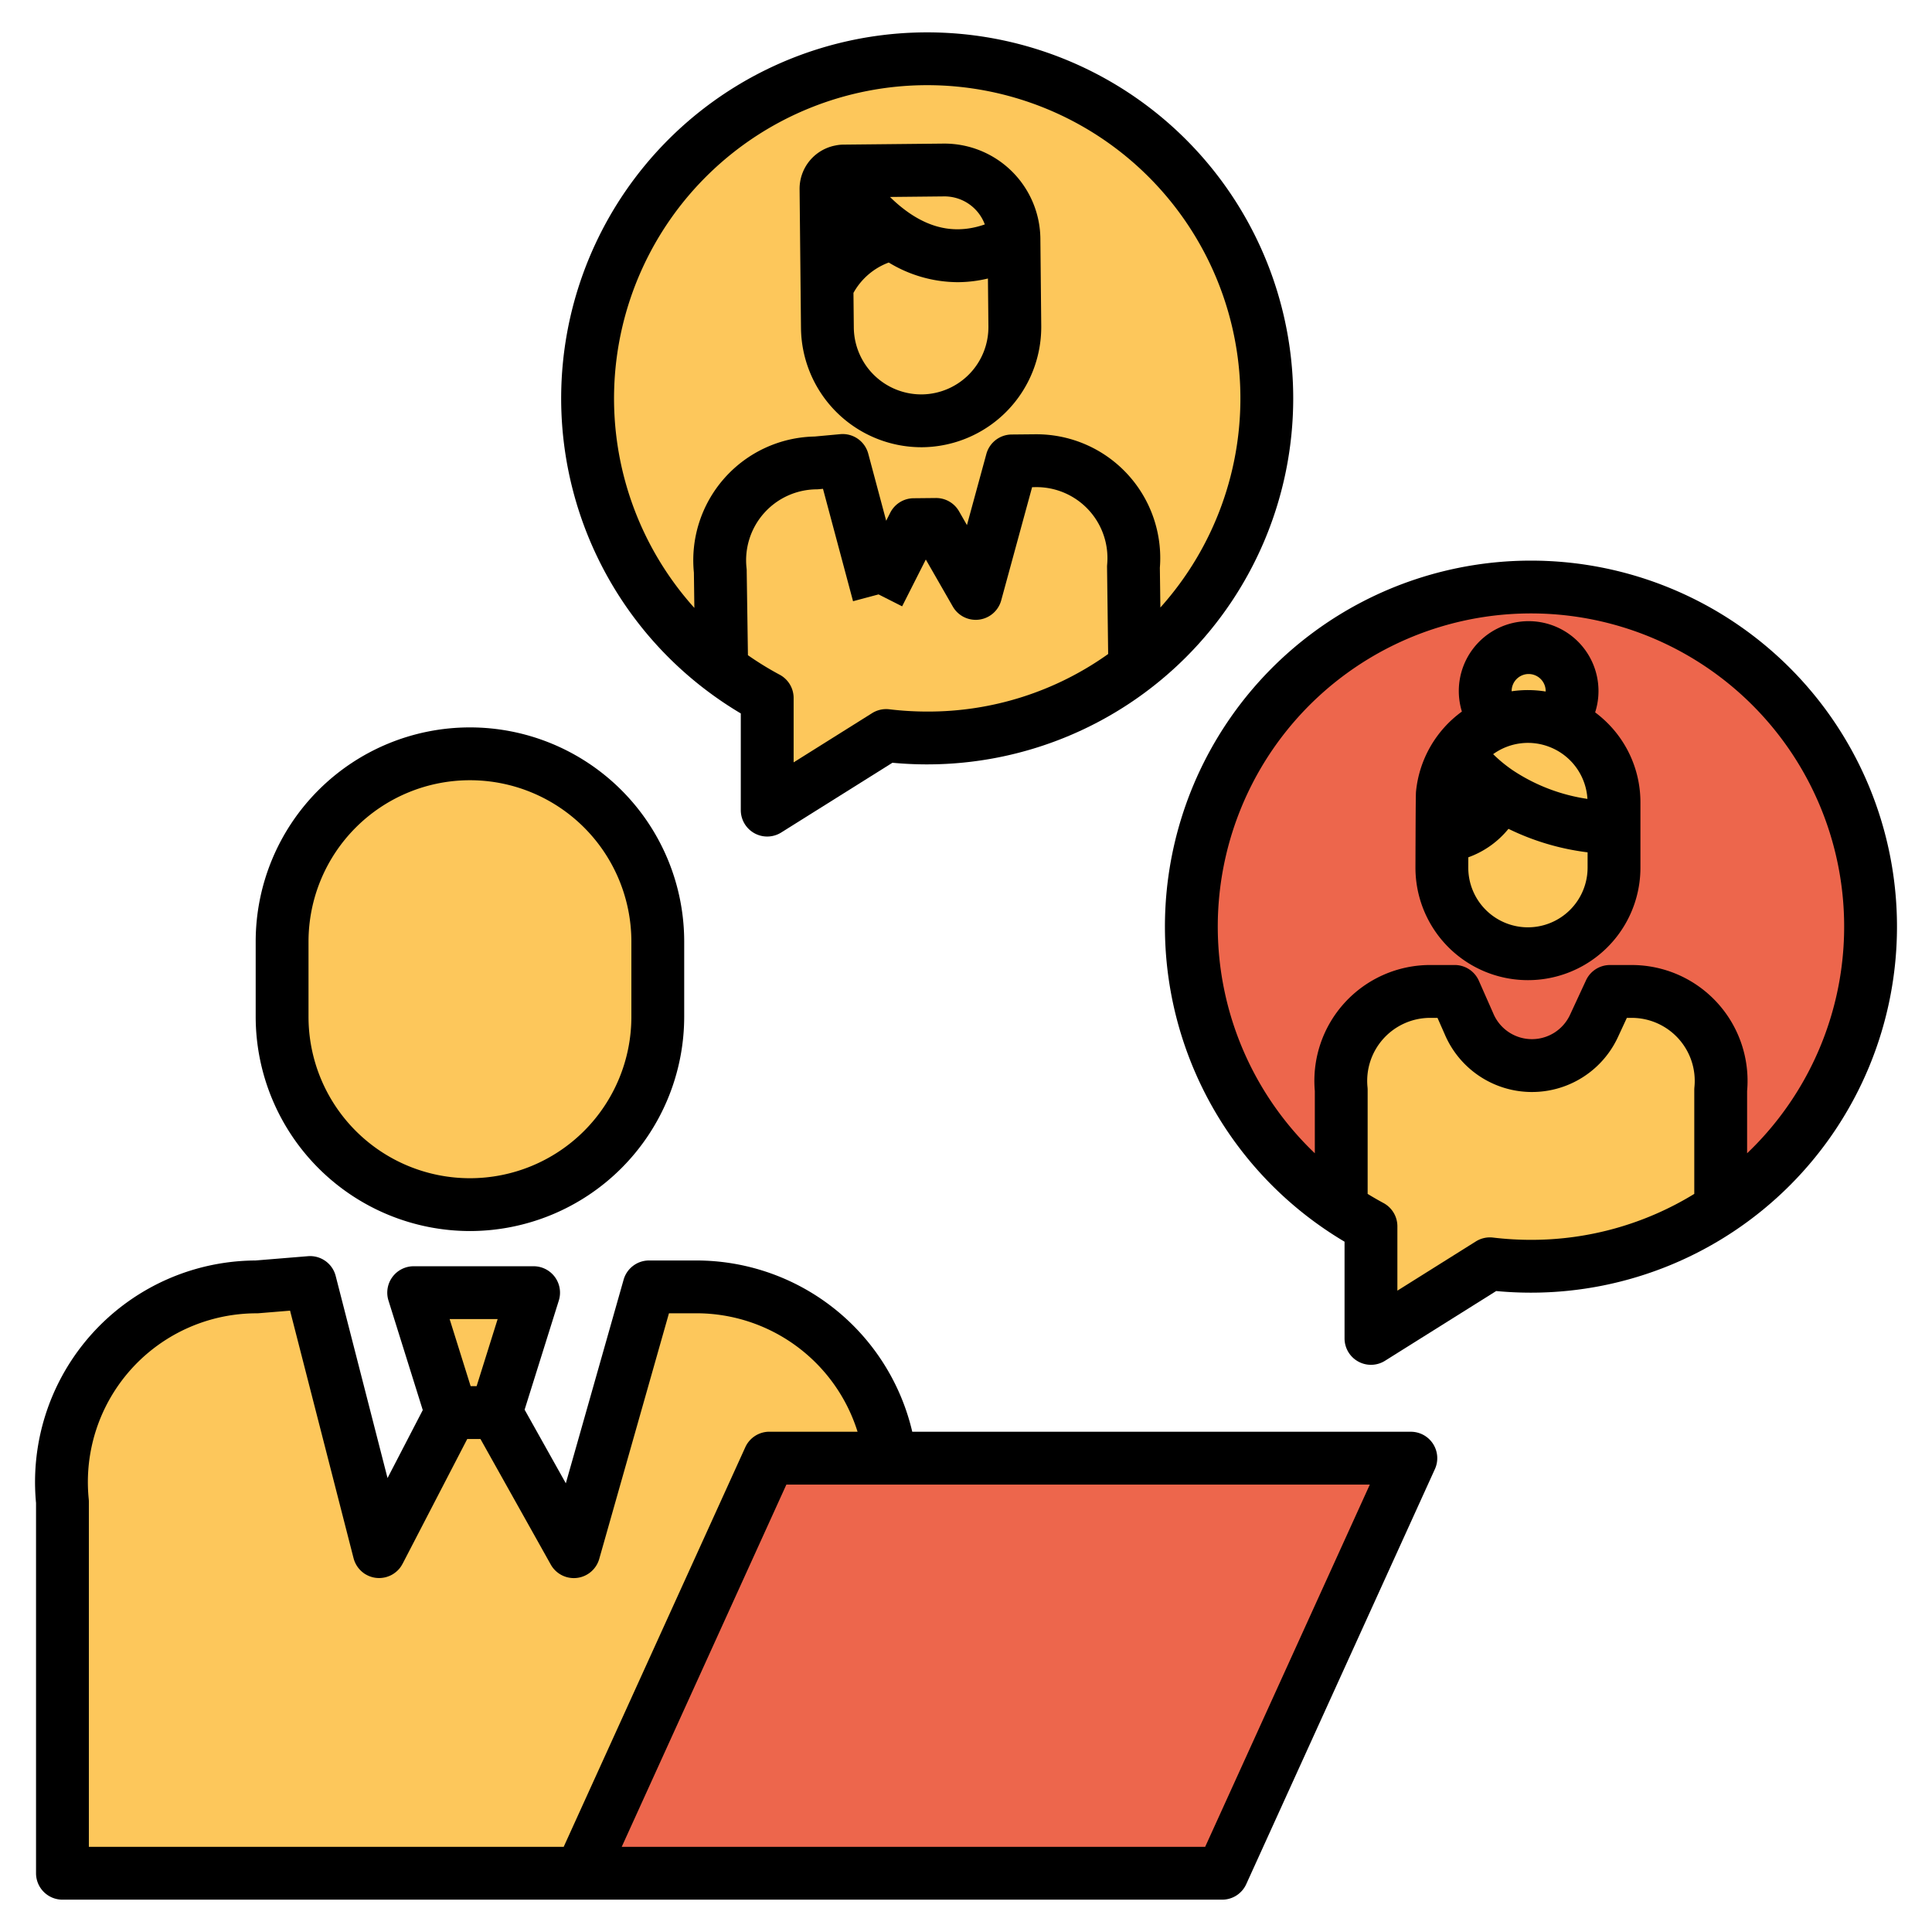
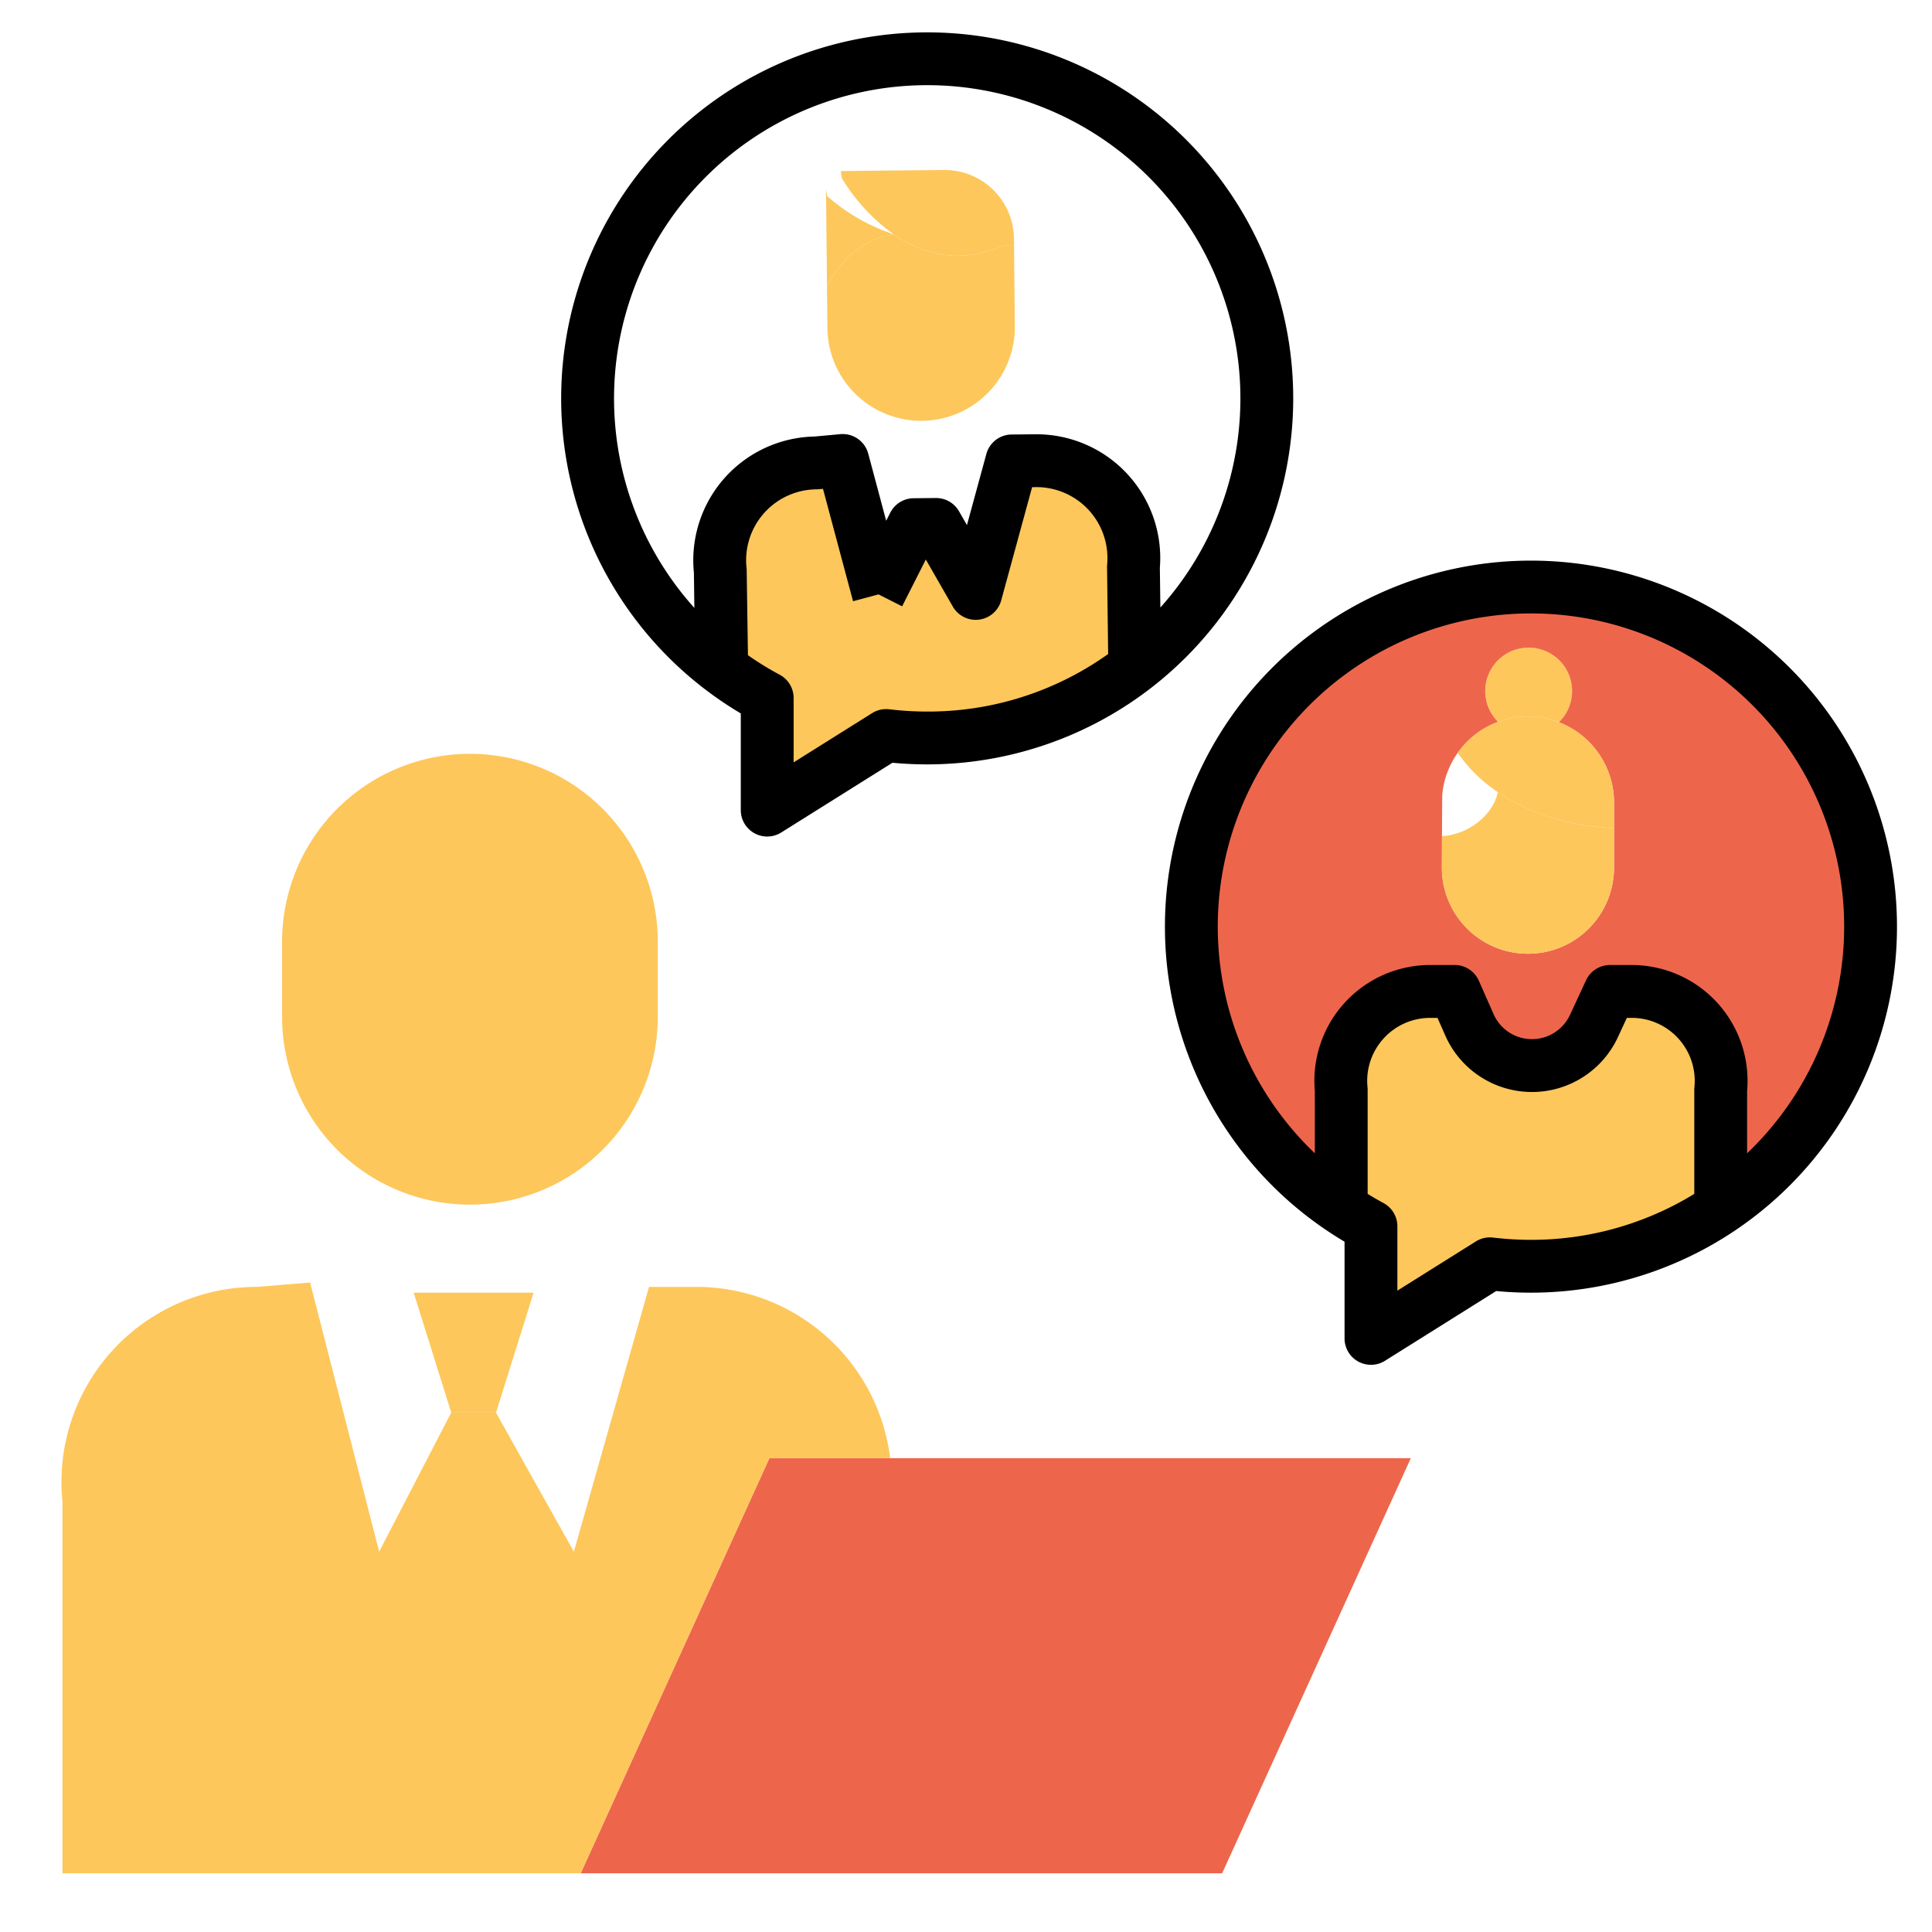
<svg xmlns="http://www.w3.org/2000/svg" viewBox="0 0 512 512" id="client-experience">
  <g>
    <path fill="#fdc75b" d="M416.62,183.13a11.5,11.5,0,0,1-3.37,8.14l-.06.16a22.825,22.825,0,0,0-16.3-.09l-.08-.23a11.512,11.512,0,1,1,19.81-7.98Z" />
    <path fill="#ed664c" d="M427.73,219.49v-6.8a22.811,22.811,0,0,0-14.54-21.26l.06-.16a11.508,11.508,0,1,0-16.44-.16l.08.23a22.835,22.835,0,0,0-14.66,19.07c-.03.29-.07,6.01-.09,11.18-.02,4.37-.03,8.35-.03,8.35a22.81,22.81,0,0,0,45.62,0V219.49Zm-22.01-63.92A90.005,90.005,0,0,1,456.33,320l-.33-.48v-30.7a23.7,23.7,0,0,0-23.58-26.08h-5.76l-4.25,9.17a18.112,18.112,0,0,1-33.15-.68l-3.75-8.49h-6.49a23.7,23.7,0,0,0-23.58,26.08v30.71l-.33.47a90.005,90.005,0,0,1,50.61-164.43Z" />
    <path fill="#fdc75b" d="M456 319.52l.33.48a89.553 89.553 0 0 1-50.61 15.57 90.945 90.945 0 0 1-10.88-.65l-31.52 19.77V324.98a91.011 91.011 0 0 1-8.21-4.98l.33-.47V288.82a23.7 23.7 0 0 1 23.58-26.08h6.49l3.75 8.49a18.113 18.113 0 0 0 33.15.68l4.25-9.17h5.76A23.7 23.7 0 0 1 456 288.82v30.7zM427.73 219.49v10.45a22.81 22.81 0 1 1-45.62 0s.01-3.98.03-8.35c7.07-.42 13.49-5.56 14.81-11.68C403.54 214.42 413.49 218.78 427.73 219.49z" />
    <path fill="#fdc75b" d="M396.95,209.91a38.974,38.974,0,0,1-10.63-10.41,22.751,22.751,0,0,1,10.57-8.16,22.805,22.805,0,0,1,24.16,5.22,22.733,22.733,0,0,1,6.68,16.13v6.8C413.49,218.78,403.54,214.42,396.95,209.91Z" />
    <polygon fill="#ed664c" points="373.89 386.43 323.89 496.43 158.52 496.43 153.89 496.43 203.89 386.43 235.9 386.43 373.89 386.43" />
-     <path fill="#fdc75b" d="M219.16,75.95l.11,10.99a24.84,24.84,0,0,0,24.83,24.58h.26a24.831,24.831,0,0,0,24.58-25.09l-.21-21.5-.02-1.7a18.378,18.378,0,0,0-18.56-18.18l-26.54.27a3.591,3.591,0,0,0-.81.09,4.737,4.737,0,0,0-3.9,4.72l.21,20.41Zm26.56-60.38a90,90,0,0,1,54.99,161.24l-.34-26.58a25.8,25.8,0,0,0-25.95-28.14l-6.27.06-9.58,35.11-10.49-18.28-5.91.06-9.35,18.48-9.49-35.49-7.06.65a25.8,25.8,0,0,0-25.39,28.66l.34,25.86a90.005,90.005,0,0,1,54.5-161.63Z" />
    <path fill="#fdc75b" d="M232.82 157.52l9.35-18.48 5.91-.06 10.49 18.28 9.58-35.11 6.27-.06a25.8 25.8 0 0 1 25.95 28.14l.34 26.58a89.521 89.521 0 0 1-54.99 18.76 90.945 90.945 0 0 1-10.88-.65l-31.52 19.77V184.98a89.975 89.975 0 0 1-12.1-7.78l-.34-25.86a25.8 25.8 0 0 1 25.39-28.66l7.06-.65zM268.94 86.43a24.831 24.831 0 0 1-24.58 25.09h-.26a24.84 24.84 0 0 1-24.83-24.58l-.11-10.99c1.07-2.32 6.17-12.01 17.61-13.89 7.32 5.1 17.33 8.32 29.36 2.9l2.6-.03z" />
    <path fill="#fdc75b" d="M236.77 62.06a50.589 50.589 0 0 1-13.66-14.81l-.31-1.84a3.591 3.591 0 0 1 .81-.09l26.54-.27a18.378 18.378 0 0 1 18.56 18.18l.02 1.7-2.6.03C254.1 70.38 244.09 67.16 236.77 62.06zM100.48 411.21l19.1-36.86 11.86.01 20.64 36.86L172 341.04h12.56a51.745 51.745 0 0 1 51.34 45.35v.04H203.89l-50 110H16.55V397.97a51.72 51.72 0 0 1 51.46-56.93l14.17-1.16z" />
-     <path fill="#fdc75b" d="M236.77 62.06c-11.44 1.88-16.54 11.57-17.61 13.89l-.05-5.41-.21-20.41a4.737 4.737 0 0 1 3.9-4.72l.31 1.84A50.589 50.589 0 0 0 236.77 62.06zM174.32 249.55v19.91a49.78 49.78 0 1 1-99.56 0V249.55a49.78 49.78 0 0 1 99.56 0z" />
+     <path fill="#fdc75b" d="M236.77 62.06c-11.44 1.88-16.54 11.57-17.61 13.89l-.05-5.41-.21-20.41l.31 1.84A50.589 50.589 0 0 0 236.77 62.06zM174.32 249.55v19.91a49.78 49.78 0 1 1-99.56 0V249.55a49.78 49.78 0 0 1 99.56 0z" />
    <polygon fill="#fdc75b" points="141.41 342.57 131.45 374.35 119.58 374.35 109.63 342.57 141.41 342.57" />
-     <path d="M373.89 379.43H241.758a58.772 58.772 0 0 0-57.2-45.39H172a7 7 0 0 0-6.734 5.088l-15.316 53.96L139.027 373.58l9.063-28.918a7 7 0 0 0-6.68-9.093H109.63a7 7 0 0 0-6.68 9.091l9.088 29.028L102.7 391.7 88.96 338.14a7 7 0 0 0-7.352-5.237l-13.894 1.138A58.719 58.719 0 0 0 9.55 398.313V496.43a7 7 0 0 0 7 7H323.89a7 7 0 0 0 6.372-4.1l50-110a7 7 0 0 0-6.372-9.9zM131.881 349.57l-5.573 17.78h-1.584l-5.567-17.78zM23.514 397.264a44.721 44.721 0 0 1 44.5-49.224c.19 0 .381-.008.571-.023l8.286-.678L93.7 412.95c.007.029.019.055.026.084.048.18.1.356.165.53.016.045.033.091.05.135q.1.258.215.5c.022.047.045.095.068.141.077.155.161.306.25.454l.093.154c.089.14.183.275.28.408.038.051.075.1.113.151.1.129.207.254.316.376.041.045.081.09.122.134.116.122.237.239.361.353.039.036.078.072.118.107q.2.174.413.333l.1.079c.149.108.3.208.461.3l.1.058c.161.094.325.18.494.261l.1.05c.164.076.331.144.5.207l.136.05c.159.055.321.1.485.147.062.017.125.033.188.048.148.035.3.065.451.09.082.014.165.027.248.038.139.018.278.032.419.042.095.007.19.012.285.014.072 0 .142.011.214.011.05 0 .1-.01.149-.011.222 0 .445-.022.669-.048.145-.017.288-.039.43-.065.164-.03.328-.058.492-.1.029-.007.056-.018.084-.026.136-.037.269-.08.4-.125.152-.051.3-.107.446-.167.112-.046.225-.09.334-.142a6.865 6.865 0 0 0 .7-.382c.062-.039.12-.083.181-.124.184-.123.361-.253.531-.392.066-.055.132-.109.2-.166a7.085 7.085 0 0 0 .548-.534c.021-.022.043-.042.064-.065a7.009 7.009 0 0 0 .51-.655c.052-.075.1-.151.15-.228q.172-.268.319-.552c.026-.051.061-.1.086-.149l17.062-32.927 3.5 0 18.637 33.284a7 7 0 0 0 6.106 3.58 7.081 7.081 0 0 0 .819-.048 7 7 0 0 0 5.917-5.041l18.476-65.091h7.271a44.772 44.772 0 0 1 42.708 31.39H203.89a7 7 0 0 0-6.373 4.1L149.383 489.43H23.55V397.97A6.94 6.94 0 0 0 23.514 397.264zM319.382 489.43H164.761l43.636-96H363.018zM124.54 326.24a56.844 56.844 0 0 0 56.78-56.78V249.55a56.78 56.78 0 0 0-113.56 0v19.91A56.844 56.844 0 0 0 124.54 326.24zM81.76 249.55a42.78 42.78 0 0 1 85.56 0v19.91a42.78 42.78 0 1 1-85.56 0zM422.73 188.785a18.509 18.509 0 1 0-35.311-.211 29.771 29.771 0 0 0-12.151 21.109c-.038.361-.085.811-.129 11.878-.02 4.376-.029 8.361-.029 8.378a29.81 29.81 0 1 0 59.62 0v-17.25A29.618 29.618 0 0 0 426 191.61 30.256 30.256 0 0 0 422.73 188.785zM400.9 204.132a37.448 37.448 0 0 1-5.2-4.272 15.743 15.743 0 0 1 14.973-1.9 15.768 15.768 0 0 1 10.013 13.757A48.4 48.4 0 0 1 400.9 204.132zm4.209-25.512a4.516 4.516 0 0 1 4.51 4.51c0 .042-.011.083-.012.125a29.679 29.679 0 0 0-9-.062c0-.021-.006-.042-.006-.063A4.515 4.515 0 0 1 405.11 178.62zm-.19 67.13a15.808 15.808 0 0 1-15.81-15.793s0-1.1.008-2.761a24.3 24.3 0 0 0 10.644-7.547 66 66 0 0 0 20.968 6.228v4.064A15.827 15.827 0 0 1 404.92 245.75z" />
    <path d="M405.72,148.57a97.005,97.005,0,0,0-54.553,177.214c1.668,1.138,3.393,2.234,5.153,3.28V354.69a7,7,0,0,0,10.72,5.93l29.466-18.482c3.051.287,6.14.432,9.214.432a97,97,0,0,0,0-194Zm-10.043,179.4a7,7,0,0,0-4.557,1.02l-20.8,13.046V324.98a7,7,0,0,0-3.688-6.167c-1.423-.764-2.82-1.577-4.192-2.418V288.82q0-.353-.035-.7a16.7,16.7,0,0,1,16.615-18.375h1.93l1.879,4.253a25.113,25.113,0,0,0,45.933.861l2.37-5.113h1.289a16.7,16.7,0,0,1,16.616,18.375q-.034.351-.035.7v27.573a82.51,82.51,0,0,1-43.28,12.177A84.462,84.462,0,0,1,395.677,327.97ZM463,305.625V289.149a30.7,30.7,0,0,0-30.58-33.409h-5.76a7,7,0,0,0-6.351,4.057l-4.241,9.15a11.2,11.2,0,0,1-4.117,4.7,11.11,11.11,0,0,1-16.228-5.108c-.02-.047-.04-.1-.061-.141l-3.75-8.49a7,7,0,0,0-6.4-4.172h-6.49a30.7,30.7,0,0,0-30.579,33.409V305.63a83,83,0,1,1,114.56,0Z" />
    <path d="M186.978,182.769h0a97.942,97.942,0,0,0,9.339,6.3V214.69a7,7,0,0,0,10.719,5.93l29.467-18.482c3.05.287,6.14.432,9.214.432a97.012,97.012,0,0,0,97-97,97,97,0,1,0-155.74,77.2Zm48.7,5.2a7.008,7.008,0,0,0-4.557,1.02l-20.8,13.047V184.98a7,7,0,0,0-3.7-6.174,82.665,82.665,0,0,1-8.411-5.171l-.324-22.143,0-.244h0v-.01c0-.226-.018-.452-.042-.676a18.8,18.8,0,0,1,18.507-20.881c.19,0,.38-.012.569-.029l1.181-.109,7.965,29.786,6.744-1.8h.028l6.236,3.155,6.277-12.406,7.156,12.47a7,7,0,0,0,12.824-1.642l8.187-30,.983-.01a18.8,18.8,0,0,1,18.906,20.5,6.767,6.767,0,0,0-.028.726l.294,23a82.08,82.08,0,0,1-47.945,15.248A84.457,84.457,0,0,1,235.677,187.97ZM245.72,22.57A83.01,83.01,0,0,1,307.51,161l-.136-10.517a32.8,32.8,0,0,0-32.681-35.394c-.113,0-.227,0-.341,0l-6.27.06a7,7,0,0,0-6.686,5.157l-5.144,18.852-2.1-3.663a7,7,0,0,0-6.071-3.516h-.072l-5.91.06a7,7,0,0,0-6.175,3.839l-1.076,2.127-4.755-17.785a7.01,7.01,0,0,0-7.4-5.163l-6.793.626a32.8,32.8,0,0,0-32.01,36.067l.123,9.353A83.023,83.023,0,0,1,245.72,22.57Z" />
-     <path d="M244.1,118.52h.331A31.872,31.872,0,0,0,275.94,86.362l-.23-23.208a25.453,25.453,0,0,0-25.631-25.1l-26.469.27a10.644,10.644,0,0,0-2.2.229A11.688,11.688,0,0,0,211.9,50.2l.37,36.81A31.938,31.938,0,0,0,244.1,118.52Zm.26-14h-.26a17.892,17.892,0,0,1-17.831-17.65l-.093-9.252a17.751,17.751,0,0,1,9.356-8.046,35.415,35.415,0,0,0,18.2,5.209,34.82,34.82,0,0,0,8.081-.975l.125,12.7A17.84,17.84,0,0,1,244.36,104.52Zm5.859-52.471h.113a11.393,11.393,0,0,1,10.654,7.425c-7.016,2.449-13.652,1.415-20.22-3.161a37,37,0,0,1-4.9-4.117Z" />
  </g>
</svg>